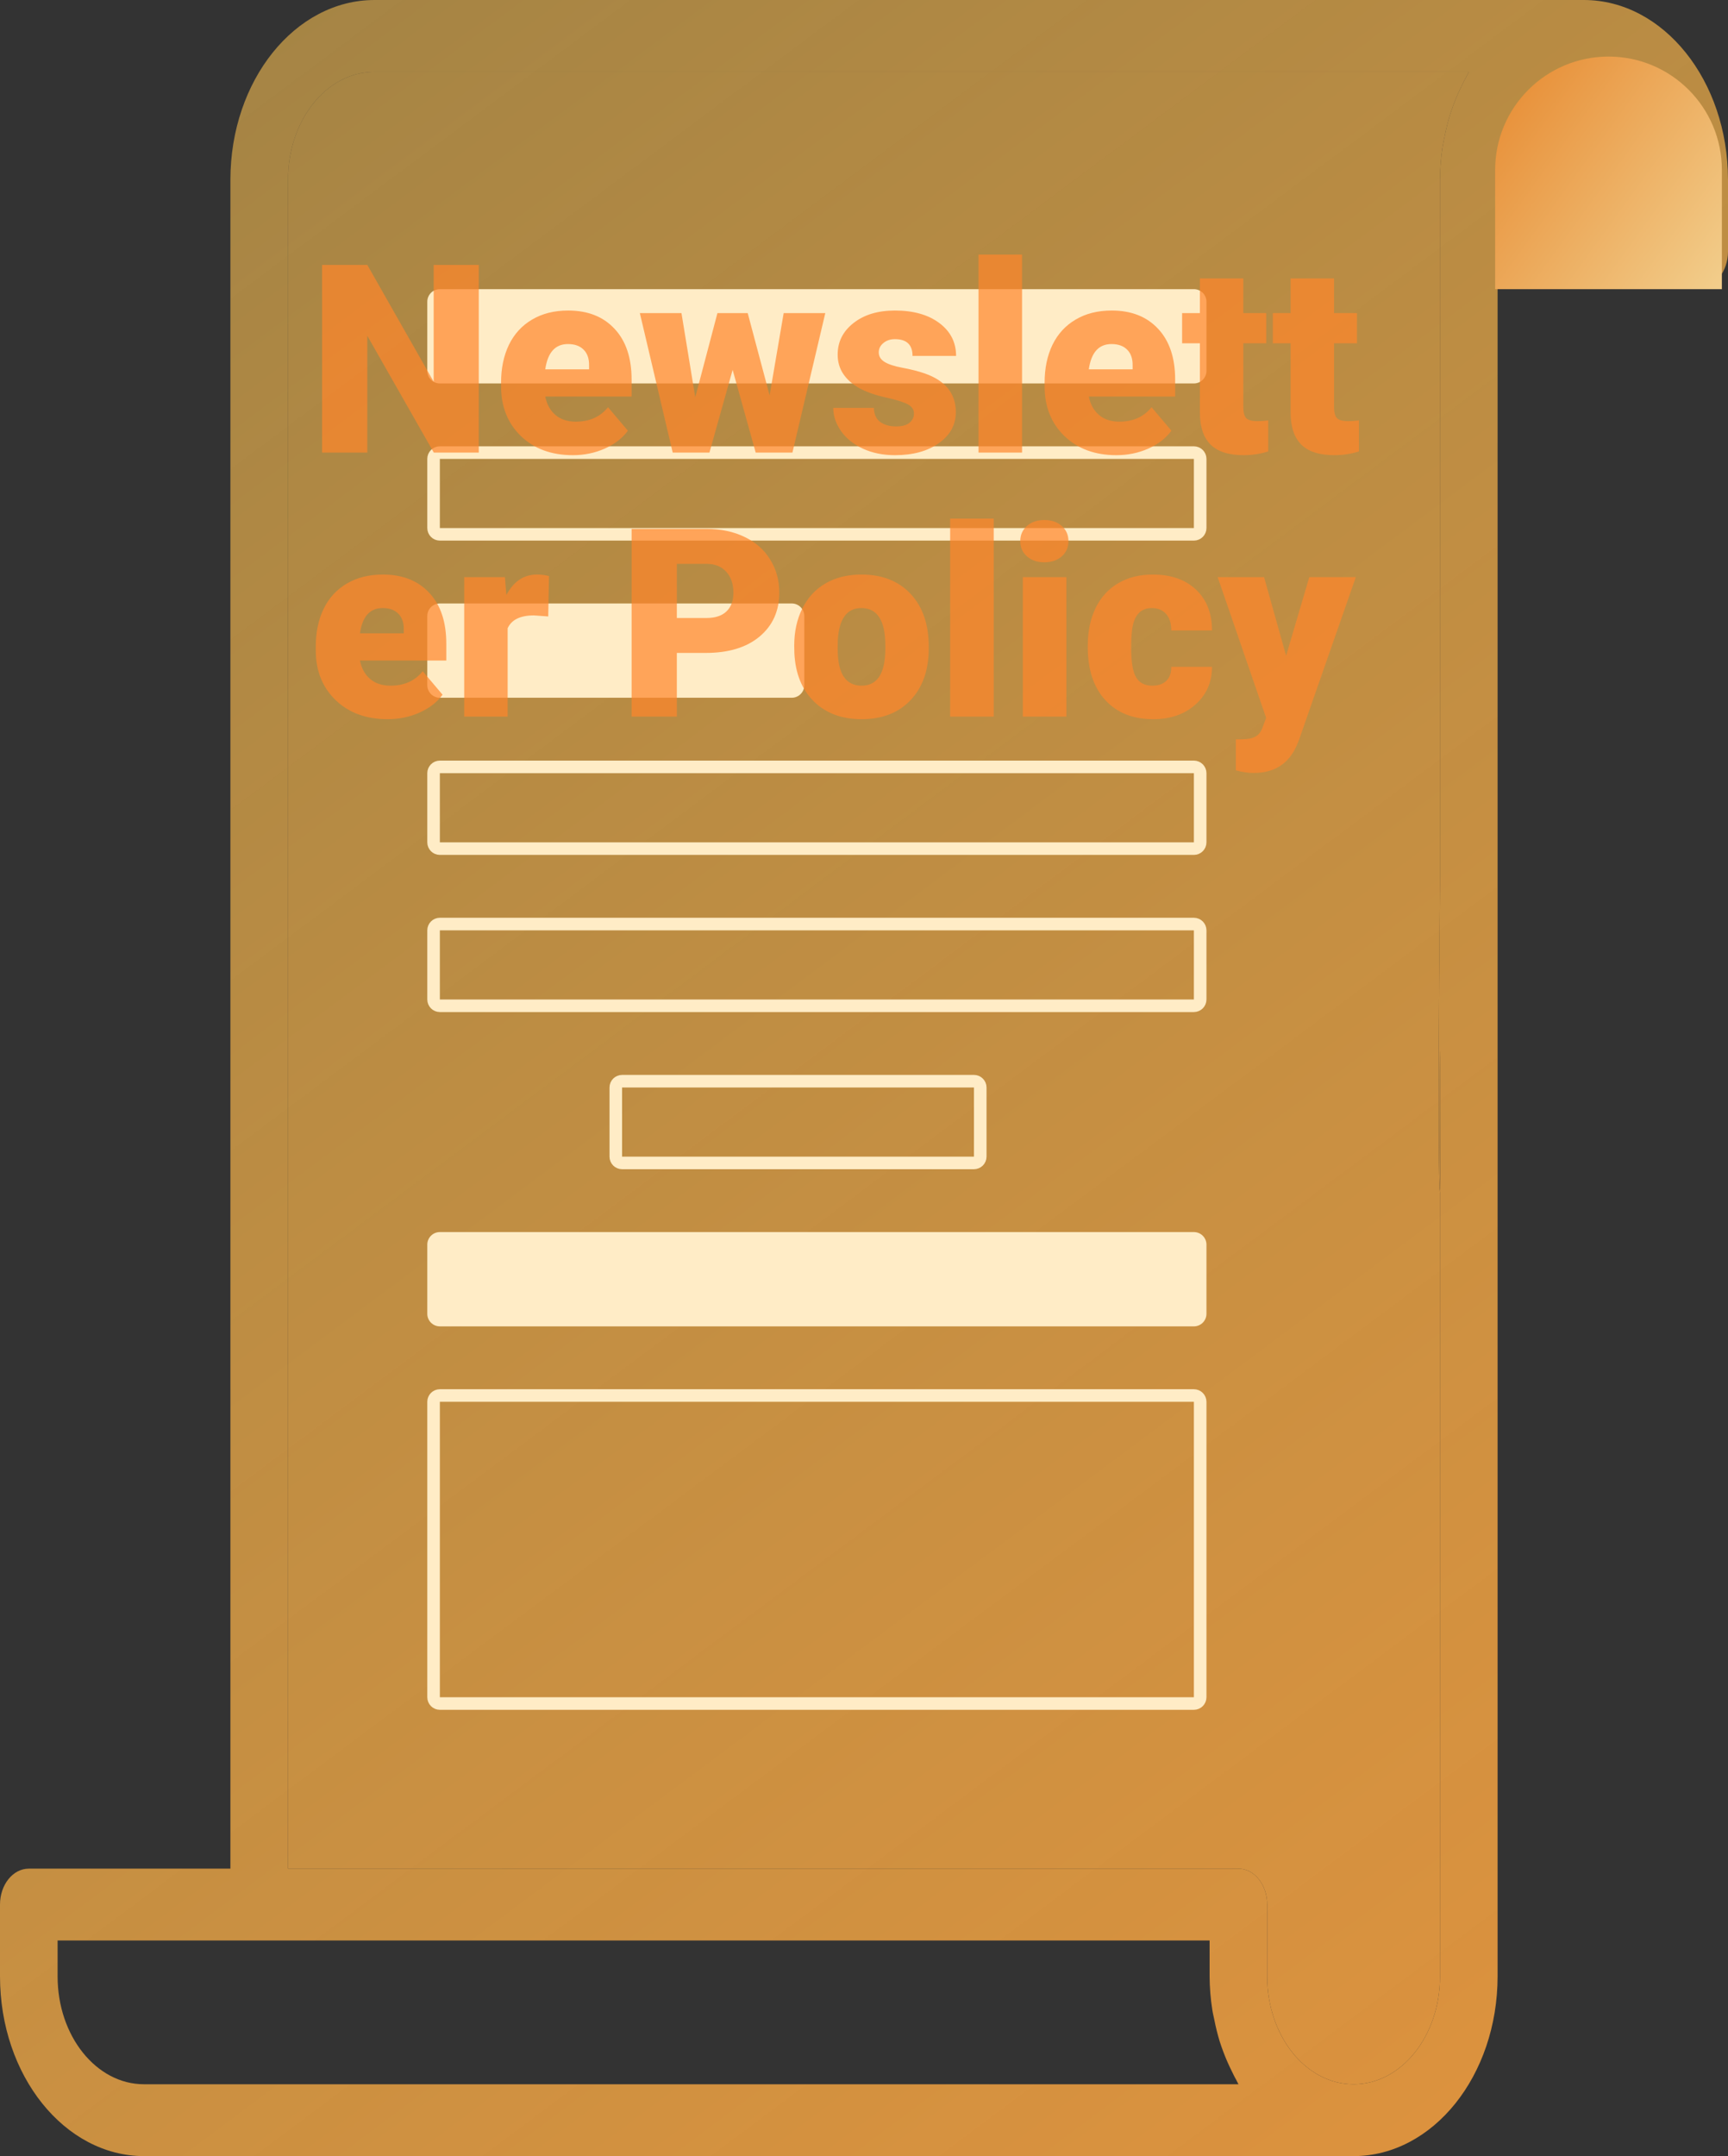
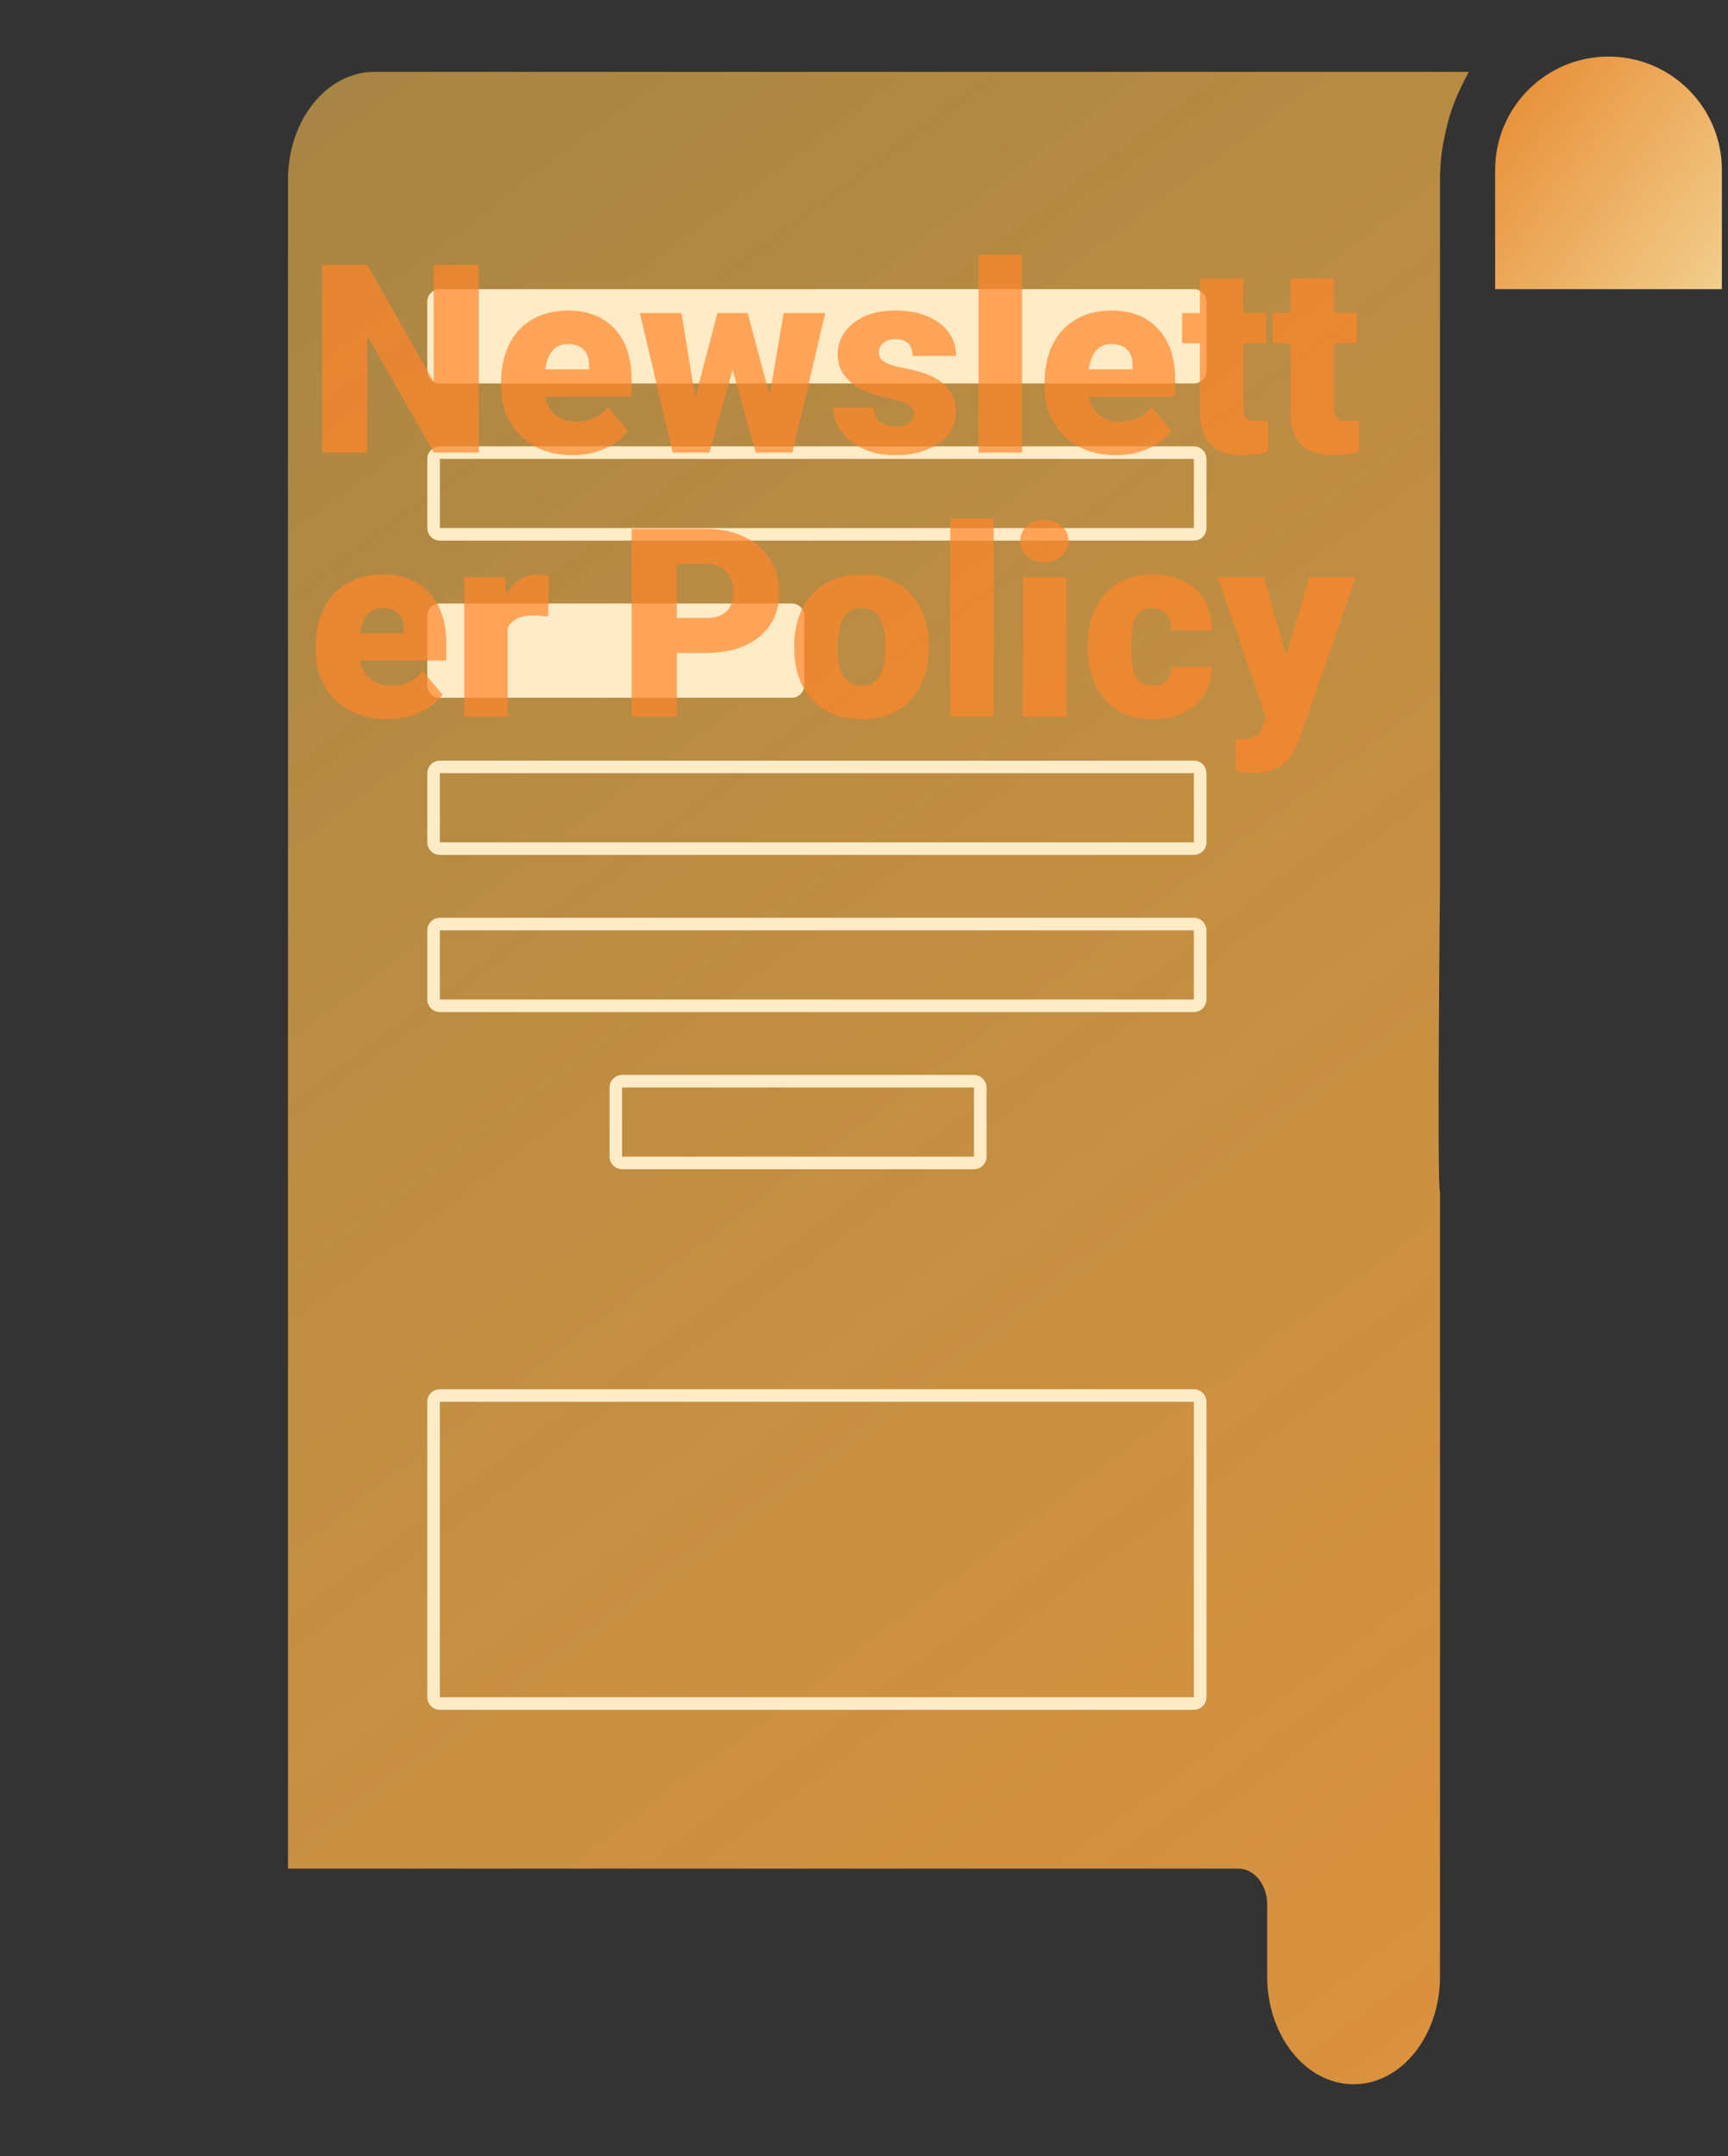
<svg xmlns="http://www.w3.org/2000/svg" width="275" height="343" viewBox="0 0 275 343" fill="none">
  <rect x="0" y="0" width="275" height="343" fill="#333333" stroke="none" />
-   <path d="M252.083 0H59.583C46.933 0.019 36.682 12.805 36.667 28.583V297.267H4.583C2.052 297.267 0 299.826 0 302.983V314.417C0.015 330.195 10.267 342.981 22.917 343H215.417C228.067 342.981 238.318 330.195 238.333 314.417V179.583V112.658V45.733H270.417C272.948 45.733 275 43.174 275 40.017V28.583C274.985 12.805 264.733 0.019 252.083 0ZM22.917 331.567C15.323 331.567 9.167 323.888 9.167 314.417V308.7H192.5V314.417C192.51 316.198 192.655 317.974 192.931 319.722C193.013 320.293 193.146 320.779 193.252 321.311C193.479 322.475 193.764 323.621 194.104 324.741C194.283 325.313 194.475 325.85 194.682 326.399C195.072 327.441 195.514 328.453 196.002 329.429C196.24 329.909 196.46 330.395 196.73 330.852C196.859 331.086 196.955 331.344 197.093 331.567H22.917ZM229.167 314.417C229.167 323.888 223.011 331.567 215.417 331.567C207.823 331.567 201.667 323.888 201.667 314.417V302.983C201.667 299.826 199.614 297.267 197.083 297.267H45.833V28.583C45.833 19.111 51.989 11.433 59.583 11.433H233.75C233.613 11.656 233.516 11.914 233.388 12.148C233.127 12.605 232.898 13.091 232.659 13.571C232.171 14.547 231.73 15.559 231.339 16.601C231.319 16.656 231.3 16.71 231.28 16.764C231.096 17.274 230.923 17.752 230.762 18.259C230.421 19.38 230.137 20.525 229.909 21.689C229.804 22.221 229.671 22.735 229.588 23.278C229.315 25.026 229.174 26.803 229.167 28.583V140.55C229.167 140.55 228.675 189.374 229.167 189.639C228.804 189.753 229.048 189.571 229.167 189.639C229.048 189.571 229.167 139.173 229.167 189.639V314.417ZM265.833 34.3H238.333V28.583C238.333 19.111 244.489 11.433 252.083 11.433C259.677 11.433 265.833 19.111 265.833 28.583V34.3Z" fill="url(#paint0_linear)" />
  <path d="M215.417 331.567C223.011 331.567 229.167 323.888 229.167 314.417V189.639C228.675 189.374 229.167 140.55 229.167 140.55V28.583C229.174 26.803 229.315 25.026 229.588 23.278C229.671 22.735 229.804 22.221 229.909 21.689C230.137 20.525 230.421 19.38 230.762 18.259C230.923 17.752 231.096 17.274 231.28 16.764L231.339 16.601C231.73 15.559 232.171 14.547 232.659 13.571C232.898 13.091 233.127 12.605 233.388 12.148C233.516 11.914 233.613 11.656 233.75 11.433H59.584C51.989 11.433 45.834 19.111 45.834 28.583V297.267H197.083C199.614 297.267 201.667 299.826 201.667 302.983V314.417C201.667 323.888 207.823 331.567 215.417 331.567Z" fill="url(#paint1_linear)" />
  <path d="M237.943 27.041C237.943 17.077 246.02 9 255.984 9C265.948 9 274.025 17.077 274.025 27.041V46H237.943V27.041Z" fill="url(#paint2_linear)" />
  <path d="M190 46H70C68.895 46 68 46.895 68 48V59C68 60.105 68.895 61 70 61H190C191.105 61 192 60.105 192 59V48C192 46.895 191.105 46 190 46Z" fill="#FFECC6" />
  <path d="M190 72H70C69.448 72 69 72.448 69 73V84C69 84.552 69.448 85 70 85H190C190.552 85 191 84.552 191 84V73C191 72.448 190.552 72 190 72Z" stroke="#FFECC6" stroke-width="2" />
  <path d="M190 122H70C69.448 122 69 122.448 69 123V134C69 134.552 69.448 135 70 135H190C190.552 135 191 134.552 191 134V123C191 122.448 190.552 122 190 122Z" stroke="#FFECC6" stroke-width="2" />
  <path d="M190 147H70C69.448 147 69 147.448 69 148V159C69 159.552 69.448 160 70 160H190C190.552 160 191 159.552 191 159V148C191 147.448 190.552 147 190 147Z" stroke="#FFECC6" stroke-width="2" />
  <path d="M155 172H99C98.448 172 98 172.448 98 173V184C98 184.552 98.448 185 99 185H155C155.552 185 156 184.552 156 184V173C156 172.448 155.552 172 155 172Z" stroke="#FFECC6" stroke-width="2" />
  <path d="M126 96H70C68.895 96 68 96.895 68 98V109C68 110.105 68.895 111 70 111H126C127.105 111 128 110.105 128 109V98C128 96.895 127.105 96 126 96Z" fill="#FFECC6" />
-   <path d="M190 196H70C68.895 196 68 196.895 68 198V209C68 210.105 68.895 211 70 211H190C191.105 211 192 210.105 192 209V198C192 196.895 191.105 196 190 196Z" fill="#FFECC6" />
  <path d="M190 222H70C69.448 222 69 222.448 69 223V270C69 270.552 69.448 271 70 271H190C190.552 271 191 270.552 191 270V223C191 222.448 190.552 222 190 222Z" stroke="#FFECC6" stroke-width="2" />
  <path d="M76.193 72H69.036L58.454 53.42V72H51.256V42.141H58.454L69.016 60.721V42.141H76.193V72ZM91.164 72.41C87.76 72.41 85.005 71.398 82.899 69.375C80.794 67.338 79.741 64.692 79.741 61.438V60.864C79.741 58.595 80.158 56.592 80.992 54.855C81.84 53.119 83.07 51.779 84.684 50.836C86.297 49.879 88.211 49.4 90.426 49.4C93.543 49.4 96.004 50.371 97.809 52.312C99.613 54.24 100.516 56.934 100.516 60.393V63.079H86.775C87.022 64.323 87.561 65.301 88.395 66.012C89.23 66.723 90.31 67.078 91.636 67.078C93.823 67.078 95.532 66.312 96.763 64.781L99.921 68.514C99.06 69.703 97.836 70.653 96.25 71.364C94.678 72.061 92.982 72.41 91.164 72.41ZM90.385 54.732C88.361 54.732 87.158 56.072 86.775 58.752H93.748V58.219C93.775 57.111 93.495 56.257 92.907 55.655C92.319 55.04 91.478 54.732 90.385 54.732ZM122.479 62.895L124.715 49.81H131.339L126.109 72H120.265L116.594 58.834L112.902 72H107.058L101.828 49.81H108.452L110.646 63.202L114.174 49.81H118.993L122.479 62.895ZM145.448 65.766C145.448 65.178 145.141 64.706 144.525 64.351C143.91 63.995 142.741 63.626 141.019 63.243C139.296 62.86 137.874 62.361 136.753 61.746C135.632 61.117 134.777 60.358 134.189 59.47C133.602 58.581 133.308 57.562 133.308 56.414C133.308 54.377 134.148 52.702 135.83 51.39C137.512 50.063 139.713 49.4 142.434 49.4C145.359 49.4 147.711 50.063 149.488 51.39C151.266 52.716 152.154 54.459 152.154 56.619H145.223C145.223 54.842 144.286 53.953 142.413 53.953C141.688 53.953 141.08 54.158 140.588 54.568C140.096 54.965 139.85 55.464 139.85 56.065C139.85 56.681 140.15 57.18 140.752 57.562C141.354 57.945 142.311 58.26 143.623 58.506C144.949 58.752 146.111 59.046 147.109 59.388C150.445 60.536 152.113 62.594 152.113 65.561C152.113 67.584 151.211 69.231 149.406 70.503C147.615 71.774 145.291 72.41 142.434 72.41C140.533 72.41 138.838 72.068 137.348 71.385C135.857 70.701 134.695 69.772 133.861 68.596C133.027 67.42 132.61 66.183 132.61 64.884H139.07C139.098 65.909 139.439 66.661 140.096 67.14C140.752 67.605 141.593 67.837 142.618 67.837C143.562 67.837 144.266 67.645 144.73 67.263C145.209 66.88 145.448 66.381 145.448 65.766ZM162.654 72H155.723V40.5H162.654V72ZM177.666 72.41C174.262 72.41 171.507 71.398 169.401 69.375C167.296 67.338 166.243 64.692 166.243 61.438V60.864C166.243 58.595 166.66 56.592 167.494 54.855C168.342 53.119 169.572 51.779 171.186 50.836C172.799 49.879 174.713 49.4 176.928 49.4C180.045 49.4 182.506 50.371 184.311 52.312C186.115 54.24 187.018 56.934 187.018 60.393V63.079H173.277C173.523 64.323 174.063 65.301 174.897 66.012C175.731 66.723 176.812 67.078 178.138 67.078C180.325 67.078 182.034 66.312 183.265 64.781L186.423 68.514C185.562 69.703 184.338 70.653 182.752 71.364C181.18 72.061 179.484 72.41 177.666 72.41ZM176.887 54.732C174.863 54.732 173.66 56.072 173.277 58.752H180.25V58.219C180.277 57.111 179.997 56.257 179.409 55.655C178.821 55.04 177.98 54.732 176.887 54.732ZM197.866 44.294V49.81H201.517V54.609H197.866V64.761C197.866 65.595 198.017 66.176 198.317 66.504C198.618 66.832 199.213 66.996 200.102 66.996C200.785 66.996 201.359 66.955 201.824 66.873V71.815C200.58 72.212 199.281 72.41 197.928 72.41C195.549 72.41 193.792 71.85 192.657 70.728C191.522 69.607 190.955 67.905 190.955 65.622V54.609H188.125V49.81H190.955V44.294H197.866ZM212.304 44.294V49.81H215.954V54.609H212.304V64.761C212.304 65.595 212.454 66.176 212.755 66.504C213.056 66.832 213.65 66.996 214.539 66.996C215.223 66.996 215.797 66.955 216.262 66.873V71.815C215.018 72.212 213.719 72.41 212.365 72.41C209.986 72.41 208.229 71.85 207.095 70.728C205.96 69.607 205.393 67.905 205.393 65.622V54.609H202.562V49.81H205.393V44.294H212.304ZM61.674 114.41C58.27 114.41 55.515 113.398 53.409 111.375C51.304 109.338 50.251 106.692 50.251 103.438V102.864C50.251 100.595 50.668 98.592 51.502 96.856C52.35 95.119 53.58 93.779 55.193 92.836C56.807 91.879 58.721 91.4 60.935 91.4C64.053 91.4 66.514 92.371 68.318 94.312C70.123 96.24 71.025 98.934 71.025 102.393V105.079H57.285C57.531 106.323 58.071 107.301 58.905 108.012C59.739 108.723 60.819 109.078 62.145 109.078C64.333 109.078 66.042 108.312 67.272 106.781L70.431 110.514C69.569 111.703 68.346 112.653 66.76 113.364C65.188 114.062 63.492 114.41 61.674 114.41ZM60.895 96.732C58.871 96.732 57.668 98.072 57.285 100.752H64.258V100.219C64.285 99.111 64.005 98.257 63.417 97.655C62.829 97.04 61.988 96.732 60.895 96.732ZM87.247 98.065L84.971 97.901C82.797 97.901 81.402 98.585 80.787 99.952V114H73.876V91.811H80.356L80.582 94.661C81.744 92.487 83.364 91.4 85.442 91.4C86.181 91.4 86.823 91.482 87.37 91.647L87.247 98.065ZM107.714 103.869V114H100.516V84.141H112.431C114.714 84.141 116.73 84.564 118.48 85.412C120.244 86.246 121.604 87.442 122.562 89.001C123.532 90.546 124.018 92.303 124.018 94.272C124.018 97.184 122.972 99.515 120.88 101.265C118.802 103.001 115.944 103.869 112.308 103.869H107.714ZM107.714 98.311H112.431C113.825 98.311 114.885 97.963 115.609 97.266C116.348 96.568 116.717 95.584 116.717 94.312C116.717 92.918 116.341 91.804 115.589 90.97C114.837 90.136 113.812 89.712 112.513 89.698H107.714V98.311ZM126.396 102.7C126.396 100.485 126.827 98.517 127.688 96.794C128.55 95.058 129.787 93.725 131.4 92.795C133.014 91.865 134.907 91.4 137.081 91.4C140.403 91.4 143.021 92.433 144.936 94.497C146.85 96.548 147.807 99.344 147.807 102.885V103.131C147.807 106.59 146.843 109.338 144.915 111.375C143.001 113.398 140.403 114.41 137.122 114.41C133.964 114.41 131.428 113.467 129.514 111.58C127.6 109.68 126.567 107.109 126.417 103.869L126.396 102.7ZM133.308 103.131C133.308 105.182 133.629 106.686 134.271 107.643C134.914 108.6 135.864 109.078 137.122 109.078C139.583 109.078 140.841 107.185 140.896 103.397V102.7C140.896 98.722 139.624 96.732 137.081 96.732C134.771 96.732 133.52 98.448 133.328 101.88L133.308 103.131ZM158.143 114H151.211V82.5H158.143V114ZM169.709 114H162.777V91.811H169.709V114ZM162.367 86.089C162.367 85.105 162.723 84.298 163.434 83.669C164.145 83.04 165.067 82.726 166.202 82.726C167.337 82.726 168.26 83.04 168.971 83.669C169.682 84.298 170.037 85.105 170.037 86.089C170.037 87.073 169.682 87.88 168.971 88.509C168.26 89.138 167.337 89.452 166.202 89.452C165.067 89.452 164.145 89.138 163.434 88.509C162.723 87.88 162.367 87.073 162.367 86.089ZM183.367 109.078C184.338 109.078 185.09 108.818 185.623 108.299C186.156 107.766 186.416 107.027 186.402 106.084H192.883C192.883 108.518 192.008 110.514 190.258 112.072C188.521 113.631 186.279 114.41 183.531 114.41C180.305 114.41 177.762 113.398 175.902 111.375C174.043 109.352 173.113 106.549 173.113 102.967V102.68C173.113 100.438 173.523 98.462 174.344 96.753C175.178 95.03 176.374 93.711 177.933 92.795C179.491 91.865 181.337 91.4 183.47 91.4C186.354 91.4 188.645 92.2 190.34 93.8C192.035 95.399 192.883 97.566 192.883 100.301H186.402C186.402 99.152 186.122 98.27 185.562 97.655C185.001 97.04 184.249 96.732 183.306 96.732C181.515 96.732 180.469 97.874 180.168 100.157C180.072 100.882 180.024 101.88 180.024 103.151C180.024 105.38 180.291 106.925 180.824 107.786C181.357 108.647 182.205 109.078 183.367 109.078ZM204.675 104.32L208.366 91.811H215.77L206.726 117.712L206.336 118.655C205.051 121.526 202.781 122.962 199.527 122.962C198.625 122.962 197.675 122.825 196.677 122.552V117.609H197.579C198.55 117.609 199.288 117.466 199.794 117.179C200.313 116.905 200.696 116.406 200.942 115.682L201.496 114.205L193.785 91.811H201.168L204.675 104.32Z" fill="#FF872B" fill-opacity="0.7" />
  <defs>
    <linearGradient id="paint0_linear" x1="307.181" y1="401.5" x2="-24.275" y2="-42.571" gradientUnits="userSpaceOnUse">
      <stop stop-color="#E8913A" />
      <stop offset="1" stop-color="#FFC955" stop-opacity="0.5" />
    </linearGradient>
    <linearGradient id="paint1_linear" x1="307.181" y1="401.5" x2="-24.275" y2="-42.571" gradientUnits="userSpaceOnUse">
      <stop stop-color="#E8913A" />
      <stop offset="1" stop-color="#FFC955" stop-opacity="0.5" />
    </linearGradient>
    <linearGradient id="paint2_linear" x1="237.943" y1="18.5" x2="274.666" y2="45.116" gradientUnits="userSpaceOnUse">
      <stop stop-color="#E8913A" />
      <stop offset="1" stop-color="#F2CE8C" />
    </linearGradient>
  </defs>
</svg>